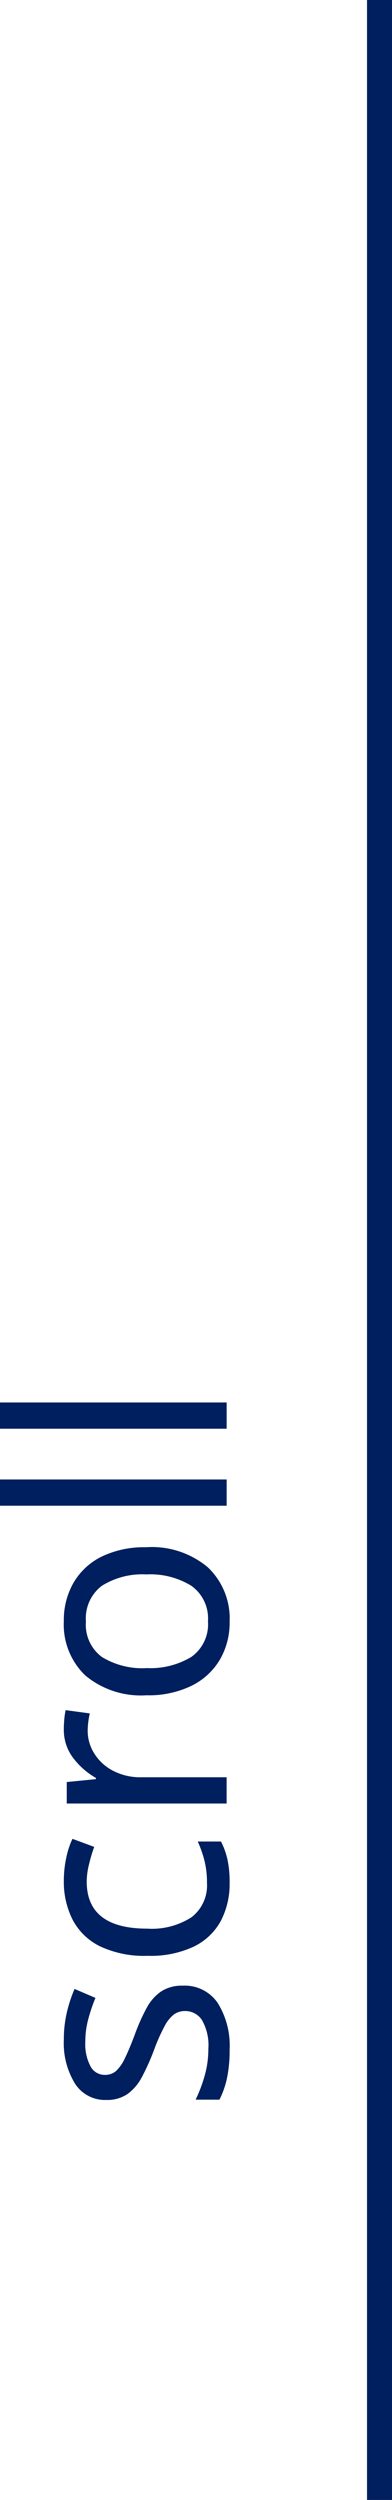
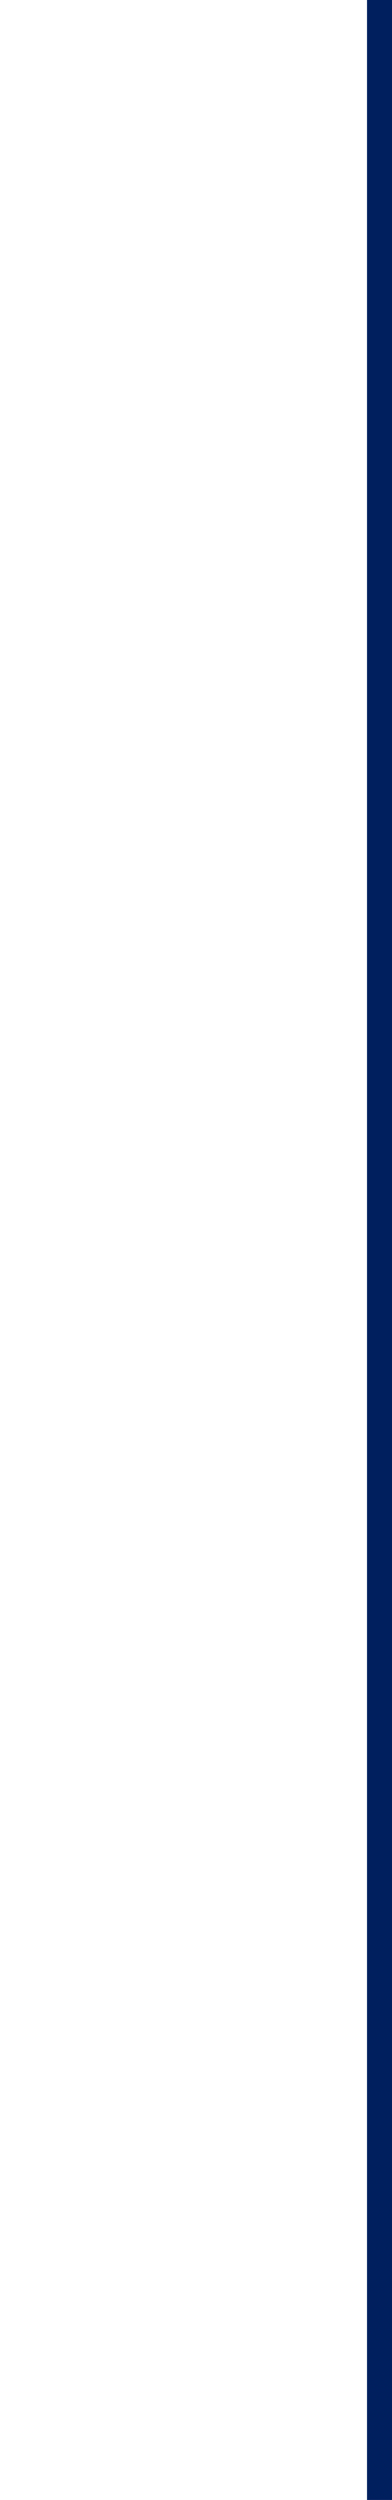
<svg xmlns="http://www.w3.org/2000/svg" width="15.692" height="100" viewBox="0 0 15.692 100">
  <g transform="translate(-26.808 -780)">
    <line y2="100" transform="translate(42 780)" fill="none" stroke="#001f5e" stroke-width="1" />
-     <path d="M5.031.466a1.6,1.6,0,0,1-.692,1.409,3.228,3.228,0,0,1-1.862.477,5.376,5.376,0,0,1-1.152-.107,3.522,3.522,0,0,1-.854-.3V.991a5.731,5.731,0,0,0,.925.352A3.862,3.862,0,0,0,2.5,1.5a2.026,2.026,0,0,0,1.158-.257A.8.8,0,0,0,4.016.561a.741.741,0,0,0-.131-.43,1.392,1.392,0,0,0-.472-.382,7.464,7.464,0,0,0-.973-.43,9.205,9.205,0,0,1-1.062-.477A1.962,1.962,0,0,1,.7-1.731,1.444,1.444,0,0,1,.459-2.59a1.419,1.419,0,0,1,.663-1.253,3.08,3.08,0,0,1,1.737-.442,4.761,4.761,0,0,1,1.092.119,5.642,5.642,0,0,1,.949.31l-.358.836a7.064,7.064,0,0,0-.848-.286,3.462,3.462,0,0,0-.907-.119,1.9,1.9,0,0,0-.985.209.639.639,0,0,0-.34.567.668.668,0,0,0,.155.454,1.662,1.662,0,0,0,.519.358q.364.179.973.406a7.671,7.671,0,0,1,1.039.466A1.844,1.844,0,0,1,4.8-.388,1.507,1.507,0,0,1,5.031.466ZM9.149,2.352a3.2,3.2,0,0,1-1.516-.346A2.434,2.434,0,0,1,6.6.931,4.048,4.048,0,0,1,6.225-.931a4.135,4.135,0,0,1,.388-1.922A2.454,2.454,0,0,1,7.681-3.939a3.348,3.348,0,0,1,1.54-.346,4.334,4.334,0,0,1,.937.1,3.273,3.273,0,0,1,.746.245l-.322.871a6.211,6.211,0,0,0-.668-.2,2.961,2.961,0,0,0-.716-.1q-1.886,0-1.886,2.423A2.923,2.923,0,0,0,7.771.83a1.6,1.6,0,0,0,1.367.615,3.6,3.6,0,0,0,.919-.107,4.476,4.476,0,0,0,.74-.263v.931a3,3,0,0,1-.71.257A4.227,4.227,0,0,1,9.149,2.352ZM15.3-4.285q.179,0,.382.018a3.055,3.055,0,0,1,.37.054l-.131.967a3.451,3.451,0,0,0-.346-.06,2.814,2.814,0,0,0-.346-.024,1.7,1.7,0,0,0-.919.269,1.934,1.934,0,0,0-.686.752,2.371,2.371,0,0,0-.257,1.128V2.232h-1.05v-6.4h.859L13.292-3h.048a3.026,3.026,0,0,1,.794-.907A1.851,1.851,0,0,1,15.3-4.285Zm7.27,3.307a3.488,3.488,0,0,1-.806,2.459,2.822,2.822,0,0,1-2.179.871,2.932,2.932,0,0,1-1.51-.388A2.7,2.7,0,0,1,17.028.83a3.93,3.93,0,0,1-.382-1.809,3.476,3.476,0,0,1,.794-2.447,2.819,2.819,0,0,1,2.179-.859,2.988,2.988,0,0,1,1.528.388,2.667,2.667,0,0,1,1.045,1.122A3.908,3.908,0,0,1,22.567-.979Zm-4.835,0a3.168,3.168,0,0,0,.448,1.8,1.6,1.6,0,0,0,1.427.663A1.6,1.6,0,0,0,21.027.818a3.135,3.135,0,0,0,.454-1.8,3.048,3.048,0,0,0-.454-1.779A1.63,1.63,0,0,0,19.595-3.4a1.6,1.6,0,0,0-1.421.645A3.111,3.111,0,0,0,17.732-.979Zm7.544,3.211h-1.05V-6.84h1.05Zm3.08,0h-1.05V-6.84h1.05Z" transform="translate(33.648 864.459) rotate(-90)" fill="#001f5e" />
  </g>
</svg>